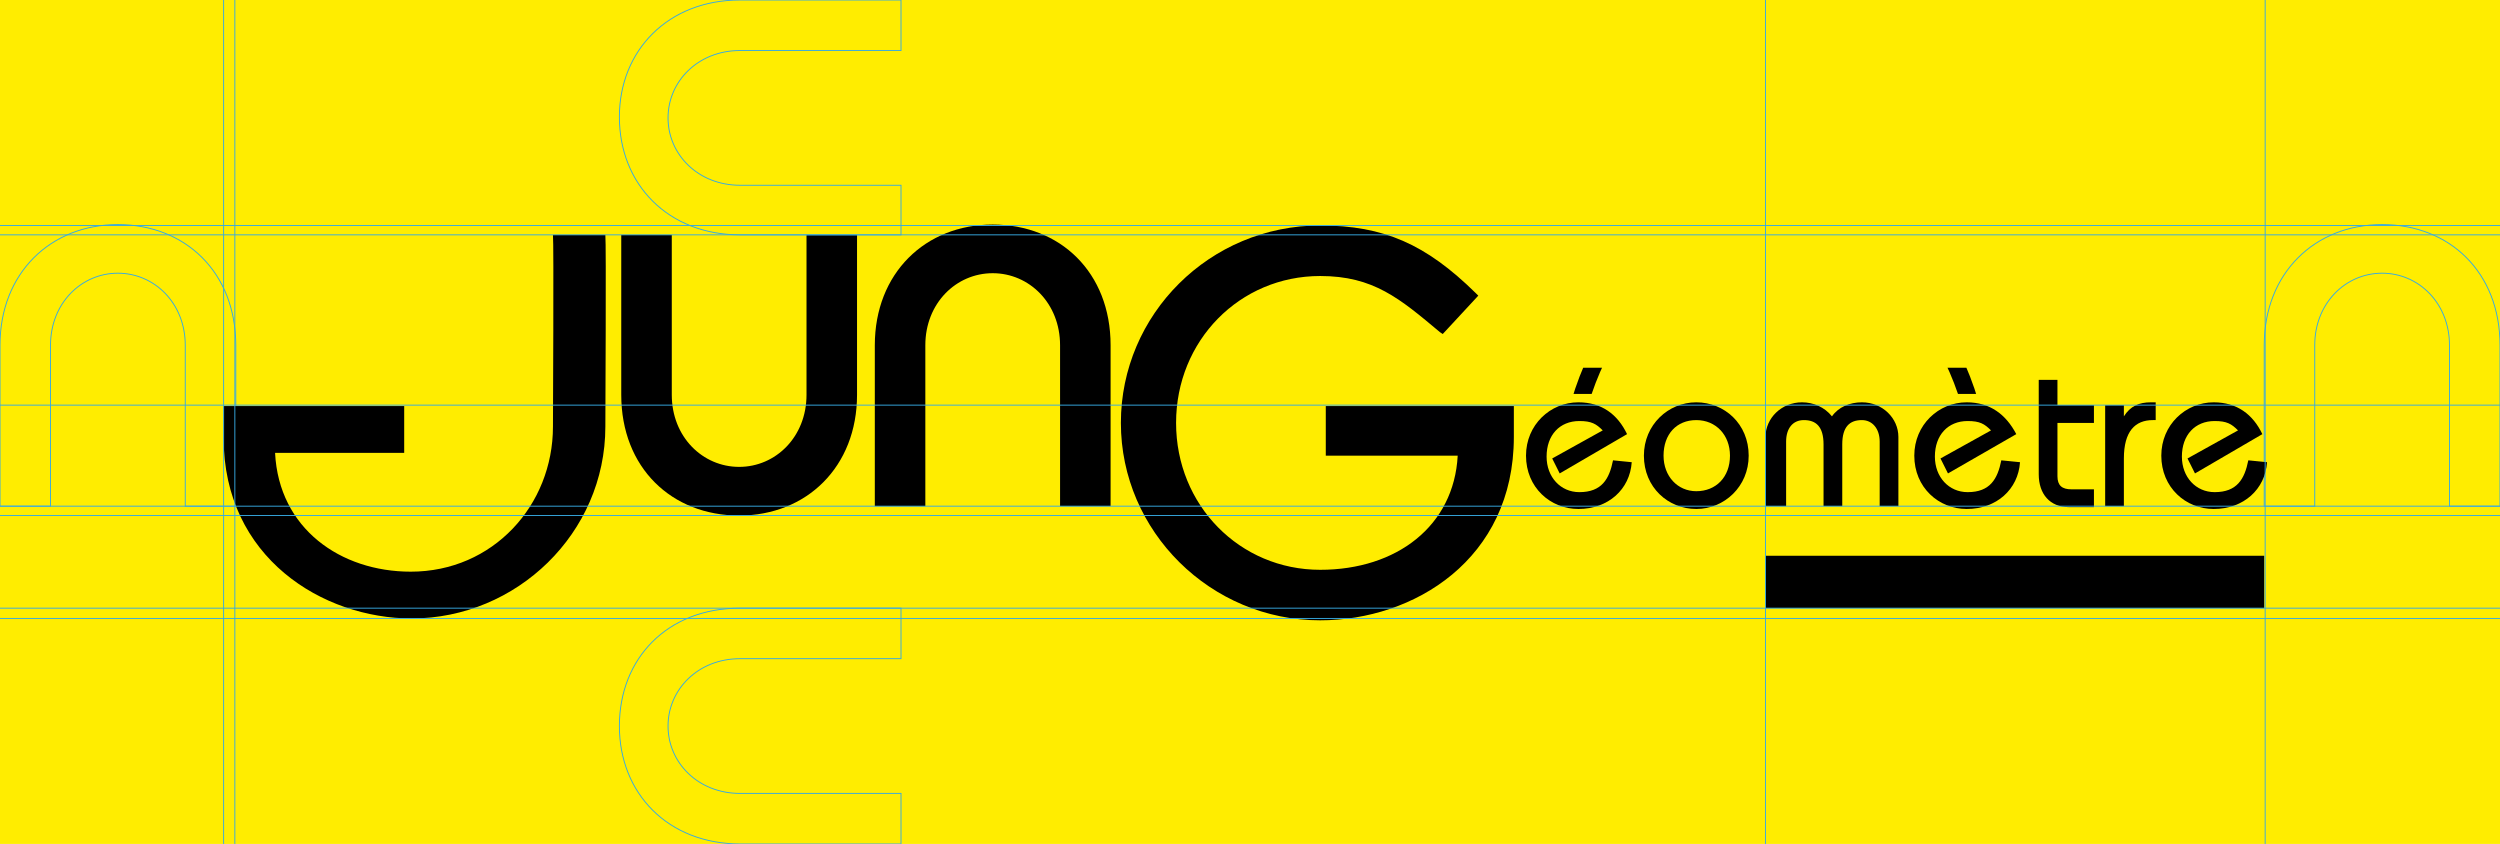
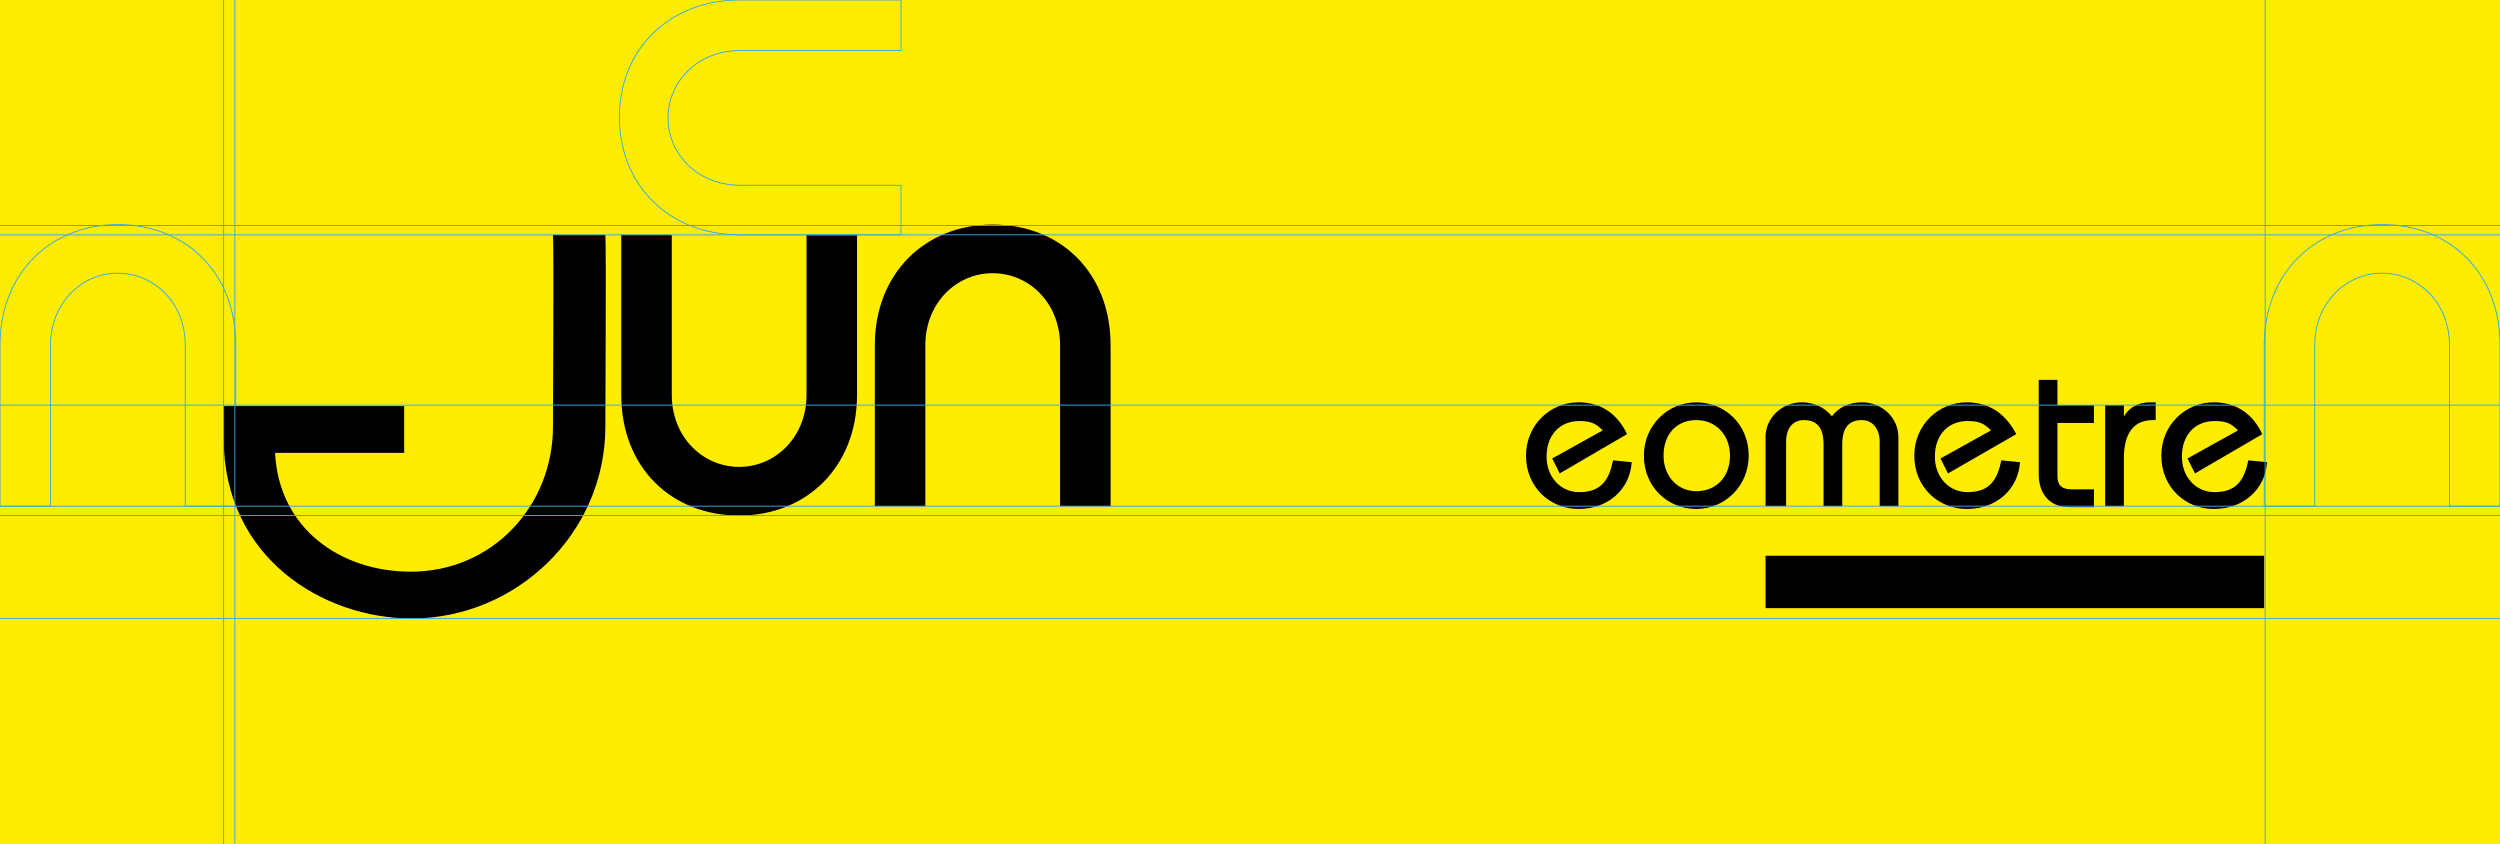
<svg xmlns="http://www.w3.org/2000/svg" xmlns:xlink="http://www.w3.org/1999/xlink" version="1.1" x="0px" y="0px" width="267.2px" height="90.2px" viewBox="0 0 267.2 90.2" style="enable-background:new 0 0 267.2 90.2;" xml:space="preserve">
  <style type="text/css">
	.Voûte _x002D__x0020_Vert{fill:url(#SVGID_1_);stroke:#FFFFFF;stroke-width:0.25;stroke-miterlimit:1;}
	.st0{fill:#FFED00;}
	.st1{fill:none;stroke:#36A9E1;stroke-width:0.1;}
	.st2{clip-path:url(#SVGID_00000116956488445612154700000003778149479987581088_);fill:none;stroke:#000000;stroke-width:1.846;}
</style>
  <linearGradient id="SVGID_1_" gradientUnits="userSpaceOnUse" x1="62.861" y1="116.617" x2="63.568" y2="115.91">
    <stop offset="0" style="stop-color:#1DA238" />
    <stop offset="0.983" style="stop-color:#24391D" />
  </linearGradient>
  <g id="Calque_1">
    <rect x="0" class="st0" width="267.2" height="90.2" />
    <path d="M91.6,25.1v17.1c0,7.7-5.4,12.9-12.6,12.9c-7.2,0-12.6-5.1-12.6-12.9V25.1h5.4v17.1c0,4.5,3.3,7.7,7.2,7.7   c3.9,0,7.2-3.2,7.2-7.7V25.1H91.6z" />
    <path d="M93.5,54.1V36.9c0-7.7,5.4-12.9,12.6-12.9c7.2,0,12.6,5.1,12.6,12.9v17.2h-5.4V36.9c0-4.5-3.3-7.7-7.2-7.7   c-3.9,0-7.2,3.2-7.2,7.7v17.2H93.5z" />
    <path class="st1" d="M0,54.1V36.9c0-7.7,5.4-12.9,12.6-12.9c7.2,0,12.6,5.1,12.6,12.9v17.2h-5.4V36.9c0-4.5-3.3-7.7-7.2-7.7   c-3.9,0-7.2,3.2-7.2,7.7v17.2H0z" />
    <path class="st1" d="M242,54.1V36.9c0-7.7,5.4-12.9,12.6-12.9c7.2,0,12.6,5.1,12.6,12.9v17.2h-5.4V36.9c0-4.5-3.3-7.7-7.2-7.7   c-3.9,0-7.2,3.2-7.2,7.7v17.2H242z" />
-     <path d="M141.7,43.4v5.3h14.1c-0.4,7.5-6.5,12.2-14.7,12.2c-8.6,0-15.4-6.9-15.4-15.7c0-8.8,6.8-15.7,15.4-15.7   c5.7,0,8.5,2.4,12.8,6l0.3,0.2l3.8-4.1l-0.3-0.3c-5.3-5.2-9.8-7.2-16.6-7.2c-11.8,0-21.3,9.5-21.3,21.1c0,11.6,9.6,21.1,21.3,21.1   c10,0,20.7-6.5,20.7-19.6v-3.3H141.7z" />
    <path d="M166.7,50.6l-0.8-1.6l5.4-3c-0.7-0.7-1.2-1-2.5-1c-2.1,0-3.5,1.5-3.5,3.8c0,2.2,1.5,3.8,3.5,3.8c2.4,0,3.2-1.4,3.6-3.4   l2,0.2c-0.2,2.9-2.5,5-5.7,5c-3,0-5.6-2.3-5.6-5.7c0-3.3,2.6-5.7,5.6-5.7c2.5,0,4.2,1.3,5.2,3.4L166.7,50.6z" />
    <path d="M181.3,43c3,0,5.6,2.3,5.6,5.7c0,3.3-2.6,5.7-5.6,5.7c-3,0-5.6-2.3-5.6-5.7C175.7,45.4,178.3,43,181.3,43z M181.3,52.5   c2.1,0,3.6-1.5,3.6-3.8c0-2.2-1.5-3.8-3.6-3.8c-2.1,0-3.5,1.5-3.5,3.8C177.8,50.9,179.3,52.5,181.3,52.5z" />
    <path d="M188.7,54.1v-7.4c0-2,1.7-3.7,3.9-3.7c1.2,0,2.4,0.5,3.2,1.5c0.7-1,1.9-1.5,3.2-1.5c2.2,0,3.9,1.7,3.9,3.7v7.4h-2v-6.9   c0-1.4-0.8-2.3-1.9-2.3c-1.3,0-2.1,0.7-2.1,2.6v6.6h-2v-6.6c0-1.9-0.8-2.6-2.1-2.6c-1.2,0-1.9,0.9-1.9,2.3v6.9H188.7z" />
    <path d="M208.2,50.6l-0.8-1.6l5.4-3c-0.7-0.7-1.2-1-2.5-1c-2.1,0-3.5,1.5-3.5,3.8c0,2.2,1.5,3.8,3.5,3.8c2.4,0,3.2-1.4,3.6-3.4   l2,0.2c-0.2,2.9-2.5,5-5.7,5c-3,0-5.6-2.3-5.6-5.7c0-3.3,2.6-5.7,5.6-5.7c2.5,0,4.2,1.3,5.3,3.4L208.2,50.6z" />
    <path d="M223.8,45.2h-3.9v5.7c0,1,0.5,1.4,1.5,1.4h2.4v1.9h-2.7c-2,0-3.2-1.4-3.2-3.5V40.6h2v2.7h3.9V45.2z" />
    <path d="M225.1,43.3h1.9v1.2h0c0.7-1.1,1.6-1.5,2.9-1.5h0.5v1.9h-0.3c-1.9,0-3.1,1.2-3.1,4.1v5.1h-2V43.3z" />
    <path d="M234.6,50.6l-0.8-1.6l5.4-3c-0.7-0.7-1.2-1-2.5-1c-2.1,0-3.5,1.5-3.5,3.8c0,2.2,1.5,3.8,3.5,3.8c2.4,0,3.2-1.4,3.6-3.4   l2,0.2c-0.2,2.9-2.5,5-5.7,5c-3,0-5.6-2.3-5.6-5.7c0-3.3,2.6-5.7,5.6-5.7c2.5,0,4.2,1.3,5.2,3.4L234.6,50.6z" />
    <path d="M59.1,25.1c0.1,0.8,0,19.6,0,20.5c0,8.4-6.4,15.5-15.2,15.5c-7.5,0-14.1-4.6-14.5-12.7h13.8v-5H23.9v3.4   c0,12.8,10.6,19.3,20.1,19.3c11.2,0,20.7-9.1,20.7-20.5c0-0.8,0.1-19.7,0-20.5" />
    <rect x="188.7" y="59.4" width="53.3" height="5.6" />
    <path class="st1" d="M96.3,25.1H79.1c-7.7,0-12.9-5.4-12.9-12.6C66.2,5.4,71.4,0,79.1,0h17.2v5.4H79.1c-4.5,0-7.7,3.3-7.7,7.2   c0,3.9,3.2,7.2,7.7,7.2h17.2V25.1z" />
-     <path class="st1" d="M96.3,90.2H79.1c-7.7,0-12.9-5.4-12.9-12.6c0-7.2,5.1-12.6,12.9-12.6h17.2v5.4H79.1c-4.5,0-7.7,3.3-7.7,7.2   c0,3.9,3.2,7.2,7.7,7.2h17.2V90.2z" />
    <line class="st1" x1="0" y1="24.1" x2="267.2" y2="24.1" />
    <line class="st1" x1="0" y1="25.1" x2="267.2" y2="25.1" />
-     <line class="st1" x1="-4.5" y1="65" x2="267.2" y2="65" />
    <line class="st1" x1="0" y1="54.1" x2="267.2" y2="54.1" />
    <line class="st1" x1="0" y1="55.1" x2="267.2" y2="55.1" />
    <line class="st1" x1="0" y1="43.3" x2="267.2" y2="43.3" />
    <line class="st1" x1="0" y1="66.1" x2="267.2" y2="66.1" />
    <path class="st1" d="M25.1,0c0,32.5,0,90.2,0,90.2" />
    <path class="st1" d="M23.9,0c0,32.5,0,90.2,0,90.2" />
-     <line class="st1" x1="188.7" y1="90.2" x2="188.7" y2="0" />
    <line class="st1" x1="242.1" y1="90.2" x2="242.1" y2="0" />
    <path class="st1" d="M120.4,90.2" />
    <path class="st1" d="M120.4,0" />
  </g>
  <g id="Calque_3">
</g>
  <g id="Calque_2">
    <g>
      <defs>
        <rect id="SVGID_00000019654328441425816840000017943752241787328172_" x="158.8" y="39.3" width="62.2" height="2.8" />
      </defs>
      <clipPath id="SVGID_00000118371954100203450990000001738258450037040318_">
        <use xlink:href="#SVGID_00000019654328441425816840000017943752241787328172_" style="overflow:visible;" />
      </clipPath>
-       <path style="clip-path:url(#SVGID_00000118371954100203450990000001738258450037040318_);fill:none;stroke:#000000;stroke-width:1.846;" d="    M211.9,52.6c0-15.3-10-27.7-22.2-27.7c-12.3,0-22.2,12.4-22.2,27.7s10,27.7,22.2,27.7C201.9,80.3,211.9,67.9,211.9,52.6z" />
    </g>
  </g>
</svg>